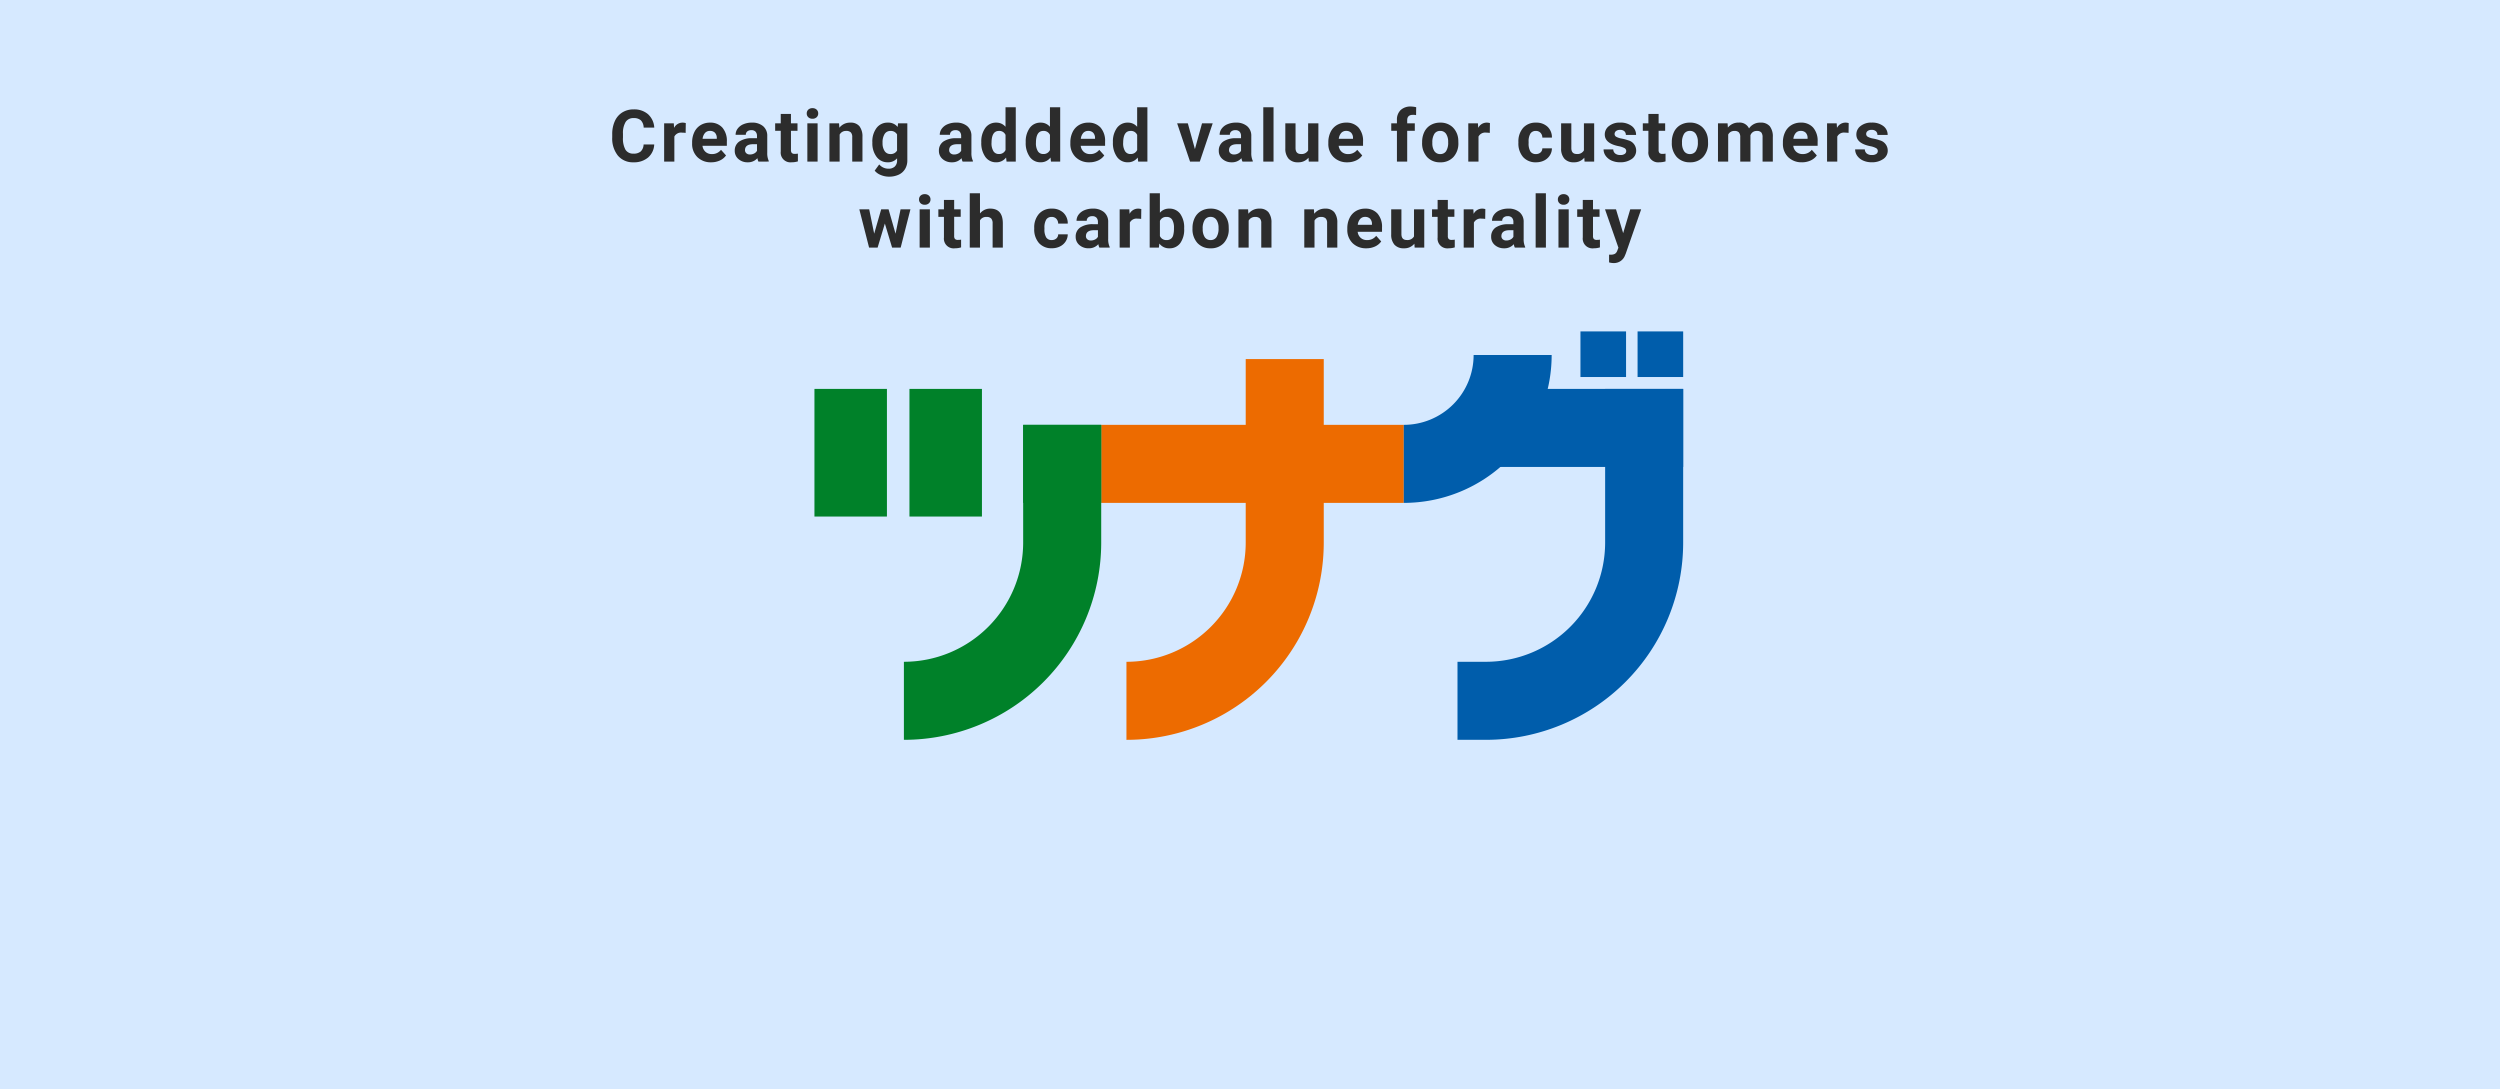
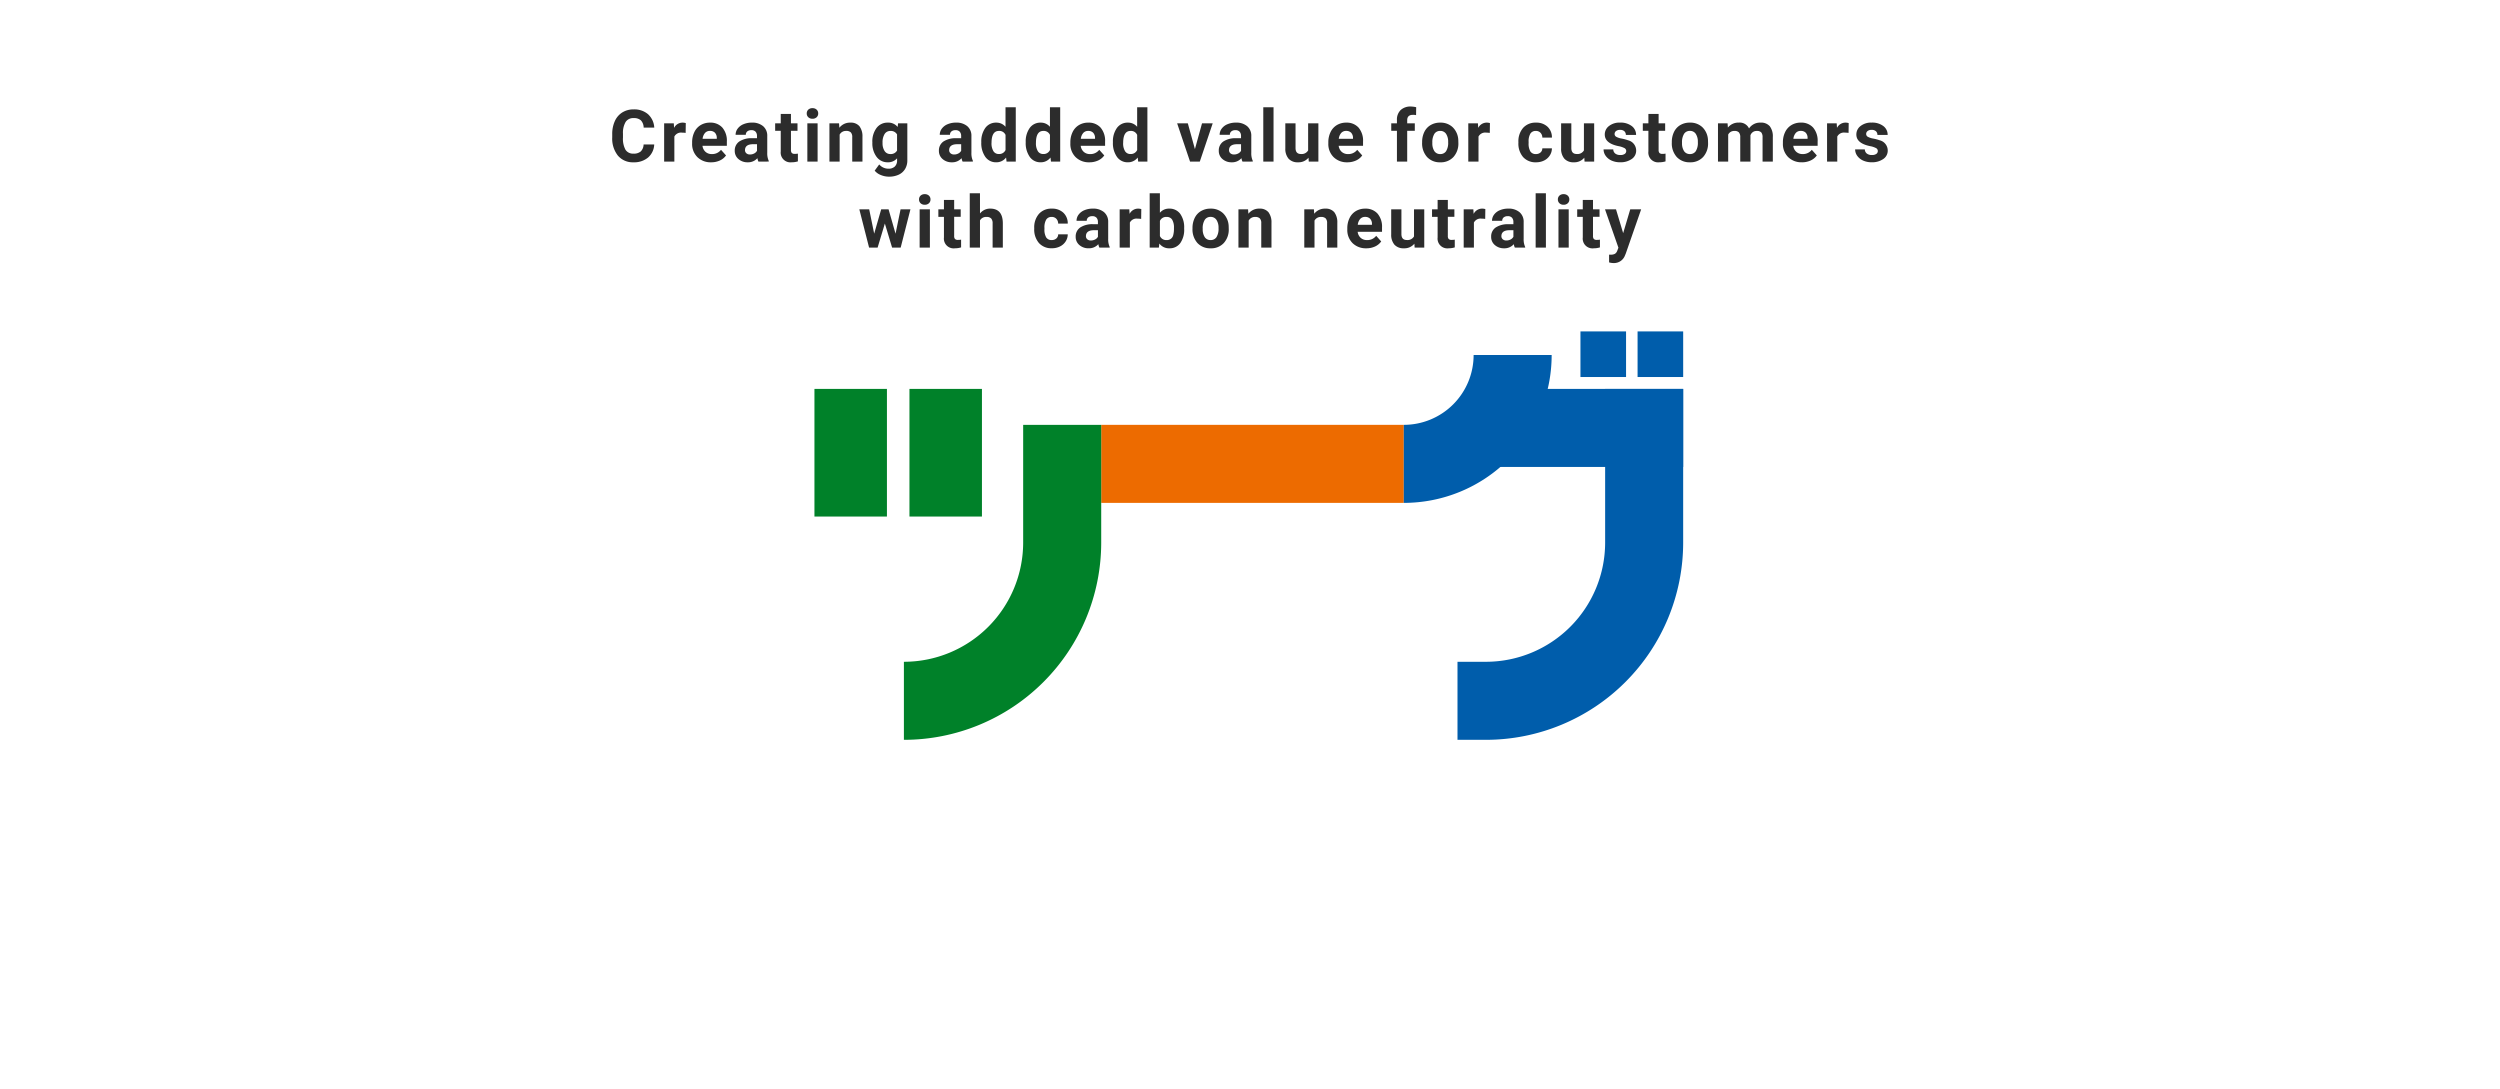
<svg xmlns="http://www.w3.org/2000/svg" width="528" height="230" viewBox="0 0 528 230">
  <g transform="translate(-260 -1358)">
-     <rect width="528" height="230" transform="translate(260 1358)" fill="#d6e9ff" />
    <g transform="translate(51.803 -186.577)">
      <g transform="translate(380.208 1614.572)">
        <rect width="15.309" height="26.958" transform="translate(0 12.141)" fill="#008129" />
        <rect width="15.309" height="26.958" transform="translate(20.066 12.141)" fill="#008129" />
        <rect width="63.907" height="16.483" transform="translate(60.564 19.731)" fill="#ed6b00" />
        <rect width="43.391" height="16.483" transform="translate(140.085 12.141)" fill="#005dab" />
        <path d="M436.089,307.457V332.31A25.189,25.189,0,0,1,410.9,357.5v16.483a41.673,41.673,0,0,0,41.673-41.673V307.457Z" transform="translate(-392.008 -287.727)" fill="#008129" />
-         <path d="M501.069,288.258V327a25.19,25.19,0,0,1-25.19,25.19v16.484A41.673,41.673,0,0,0,517.552,327v-38.74Z" transform="translate(-409.985 -282.415)" fill="#ed6b00" />
        <path d="M603.72,296.965v32.442a25.189,25.189,0,0,1-25.19,25.19h-5.993V371.08h5.994A41.673,41.673,0,0,0,620.2,329.407V296.965Z" transform="translate(-436.726 -284.824)" fill="#005dab" />
        <path d="M571.606,287.073a14.745,14.745,0,0,1-14.745,14.745V318.3a31.228,31.228,0,0,0,31.228-31.227Z" transform="translate(-432.39 -282.087)" fill="#005dab" />
-         <rect width="16.483" height="16.483" transform="translate(44.081 19.731)" fill="#008129" />
        <rect width="9.631" height="9.631" transform="translate(161.781 0)" fill="#005dab" />
        <rect width="9.631" height="9.631" transform="translate(173.845 0)" fill="#005dab" />
      </g>
      <path d="M-272.839-16.322a3.848,3.848,0,0,1-1.3,2.763,4.551,4.551,0,0,1-3.081,1.008,4.092,4.092,0,0,1-3.29-1.408,5.773,5.773,0,0,1-1.2-3.865v-.665a6.519,6.519,0,0,1,.553-2.763,4.142,4.142,0,0,1,1.58-1.834,4.425,4.425,0,0,1,2.386-.639,4.433,4.433,0,0,1,3.032,1.008,4.135,4.135,0,0,1,1.329,2.831h-2.241a2.271,2.271,0,0,0-.586-1.527,2.171,2.171,0,0,0-1.535-.474,1.9,1.9,0,0,0-1.677.8,4.5,4.5,0,0,0-.571,2.491v.822a4.816,4.816,0,0,0,.534,2.577,1.869,1.869,0,0,0,1.684.814,2.212,2.212,0,0,0,1.55-.474,2.142,2.142,0,0,0,.586-1.468Zm6.635-2.435a5.864,5.864,0,0,0-.777-.06,1.581,1.581,0,0,0-1.606.829V-12.7h-2.158v-8.081h2.039l.06.963a2,2,0,0,1,1.8-1.113,2.262,2.262,0,0,1,.672.1Zm5.38,6.206a3.967,3.967,0,0,1-2.894-1.09,3.876,3.876,0,0,1-1.117-2.905v-.209a4.882,4.882,0,0,1,.471-2.177,3.453,3.453,0,0,1,1.333-1.479,3.742,3.742,0,0,1,1.968-.519,3.354,3.354,0,0,1,2.61,1.046,4.249,4.249,0,0,1,.952,2.965v.881h-5.146a2.005,2.005,0,0,0,.631,1.27,1.908,1.908,0,0,0,1.333.478,2.33,2.33,0,0,0,1.949-.9l1.061,1.188a3.24,3.24,0,0,1-1.314,1.072A4.313,4.313,0,0,1-260.824-12.55Zm-.246-6.632a1.352,1.352,0,0,0-1.042.433,2.238,2.238,0,0,0-.512,1.24h3v-.172a1.6,1.6,0,0,0-.388-1.109A1.4,1.4,0,0,0-261.07-19.182Zm10.242,6.483a2.4,2.4,0,0,1-.217-.724,2.612,2.612,0,0,1-2.039.874,2.869,2.869,0,0,1-1.968-.687,2.21,2.21,0,0,1-.78-1.733,2.284,2.284,0,0,1,.952-1.972,4.7,4.7,0,0,1,2.752-.695h.993V-18.1a1.332,1.332,0,0,0-.288-.9,1.131,1.131,0,0,0-.907-.336,1.286,1.286,0,0,0-.855.261.888.888,0,0,0-.31.717h-2.158a2.168,2.168,0,0,1,.433-1.3,2.863,2.863,0,0,1,1.225-.937,4.464,4.464,0,0,1,1.778-.34,3.527,3.527,0,0,1,2.371.751,2.626,2.626,0,0,1,.878,2.11v3.5a3.863,3.863,0,0,0,.321,1.74v.127Zm-1.785-1.5a1.859,1.859,0,0,0,.881-.213,1.4,1.4,0,0,0,.6-.571v-1.389h-.807q-1.621,0-1.725,1.12l-.007.127a.864.864,0,0,0,.284.665A1.1,1.1,0,0,0-252.613-14.2Zm8.652-8.567v1.987h1.382V-19.2h-1.382v4.033a.963.963,0,0,0,.172.642.863.863,0,0,0,.657.194,3.442,3.442,0,0,0,.635-.052v1.636a4.444,4.444,0,0,1-1.307.194,2.061,2.061,0,0,1-2.315-2.293V-19.2h-1.18v-1.583h1.18v-1.987Zm5.627,10.068H-240.5v-8.081h2.166Zm-2.293-10.172a1.063,1.063,0,0,1,.325-.8,1.221,1.221,0,0,1,.885-.314,1.223,1.223,0,0,1,.881.314,1.057,1.057,0,0,1,.329.8,1.06,1.06,0,0,1-.332.807,1.226,1.226,0,0,1-.878.314,1.226,1.226,0,0,1-.878-.314A1.06,1.06,0,0,1-240.627-22.872Zm6.822,2.091.067.934a2.821,2.821,0,0,1,2.323-1.083,2.345,2.345,0,0,1,1.912.754,3.519,3.519,0,0,1,.642,2.256V-12.7h-2.158v-5.168a1.4,1.4,0,0,0-.3-1,1.337,1.337,0,0,0-.993-.31,1.485,1.485,0,0,0-1.367.777v5.7h-2.158v-8.081Zm7.031,3.981a4.736,4.736,0,0,1,.885-2.995A2.868,2.868,0,0,1-223.5-20.93a2.515,2.515,0,0,1,2.069.911l.09-.762h1.957v7.812a3.454,3.454,0,0,1-.482,1.845,3.094,3.094,0,0,1-1.356,1.195,4.765,4.765,0,0,1-2.046.411A4.431,4.431,0,0,1-225-9.873a3.075,3.075,0,0,1-1.277-.915l.956-1.314a2.528,2.528,0,0,0,1.957.9,1.851,1.851,0,0,0,1.337-.459,1.723,1.723,0,0,0,.478-1.3v-.433a2.5,2.5,0,0,1-1.964.844,2.86,2.86,0,0,1-2.356-1.139,4.735,4.735,0,0,1-.9-3.021Zm2.158.157a2.941,2.941,0,0,0,.441,1.722,1.4,1.4,0,0,0,1.21.624,1.5,1.5,0,0,0,1.412-.739v-3.4a1.5,1.5,0,0,0-1.4-.739,1.411,1.411,0,0,0-1.221.635A3.315,3.315,0,0,0-224.616-16.643Zm16.907,3.943a2.4,2.4,0,0,1-.217-.724,2.612,2.612,0,0,1-2.039.874,2.869,2.869,0,0,1-1.968-.687,2.21,2.21,0,0,1-.78-1.733,2.284,2.284,0,0,1,.952-1.972,4.7,4.7,0,0,1,2.752-.695h.993V-18.1a1.332,1.332,0,0,0-.288-.9,1.131,1.131,0,0,0-.907-.336,1.286,1.286,0,0,0-.855.261.888.888,0,0,0-.31.717h-2.158a2.168,2.168,0,0,1,.433-1.3,2.863,2.863,0,0,1,1.225-.937,4.464,4.464,0,0,1,1.778-.34,3.527,3.527,0,0,1,2.371.751,2.626,2.626,0,0,1,.878,2.11v3.5a3.864,3.864,0,0,0,.321,1.74v.127Zm-1.785-1.5a1.859,1.859,0,0,0,.881-.213,1.4,1.4,0,0,0,.6-.571v-1.389h-.807q-1.621,0-1.725,1.12l-.007.127a.864.864,0,0,0,.284.665A1.1,1.1,0,0,0-209.494-14.2Zm5.731-2.6a4.87,4.87,0,0,1,.848-3.01,2.75,2.75,0,0,1,2.319-1.12,2.475,2.475,0,0,1,1.949.881v-4.123h2.166V-12.7h-1.949l-.1-.859a2.54,2.54,0,0,1-2.076,1.008,2.743,2.743,0,0,1-2.289-1.124A5.027,5.027,0,0,1-203.762-16.8Zm2.158.157a3.181,3.181,0,0,0,.4,1.74,1.29,1.29,0,0,0,1.15.6,1.445,1.445,0,0,0,1.412-.844v-3.189a1.424,1.424,0,0,0-1.4-.844Q-201.6-19.175-201.6-16.643Zm7.225-.157a4.87,4.87,0,0,1,.848-3.01,2.75,2.75,0,0,1,2.319-1.12,2.475,2.475,0,0,1,1.949.881v-4.123h2.166V-12.7h-1.949l-.1-.859a2.54,2.54,0,0,1-2.076,1.008,2.743,2.743,0,0,1-2.289-1.124A5.027,5.027,0,0,1-194.379-16.8Zm2.158.157a3.181,3.181,0,0,0,.4,1.74,1.29,1.29,0,0,0,1.15.6,1.445,1.445,0,0,0,1.412-.844v-3.189a1.424,1.424,0,0,0-1.4-.844Q-192.22-19.175-192.22-16.643Zm11.281,4.093a3.967,3.967,0,0,1-2.894-1.09,3.876,3.876,0,0,1-1.117-2.905v-.209a4.882,4.882,0,0,1,.471-2.177,3.453,3.453,0,0,1,1.333-1.479,3.742,3.742,0,0,1,1.968-.519,3.354,3.354,0,0,1,2.61,1.046,4.249,4.249,0,0,1,.952,2.965v.881h-5.146a2.005,2.005,0,0,0,.631,1.27,1.908,1.908,0,0,0,1.333.478,2.33,2.33,0,0,0,1.949-.9l1.061,1.188a3.24,3.24,0,0,1-1.314,1.072A4.313,4.313,0,0,1-180.94-12.55Zm-.246-6.632a1.352,1.352,0,0,0-1.042.433,2.238,2.238,0,0,0-.512,1.24h3v-.172a1.6,1.6,0,0,0-.388-1.109A1.4,1.4,0,0,0-181.186-19.182Zm5.224,2.382a4.87,4.87,0,0,1,.848-3.01,2.75,2.75,0,0,1,2.319-1.12,2.475,2.475,0,0,1,1.949.881v-4.123h2.166V-12.7h-1.949l-.1-.859a2.54,2.54,0,0,1-2.076,1.008,2.743,2.743,0,0,1-2.289-1.124A5.027,5.027,0,0,1-175.962-16.8Zm2.158.157a3.181,3.181,0,0,0,.4,1.74,1.29,1.29,0,0,0,1.15.6,1.445,1.445,0,0,0,1.412-.844v-3.189a1.424,1.424,0,0,0-1.4-.844Q-173.8-19.175-173.8-16.643Zm15.16,1.307,1.5-5.445h2.256l-2.726,8.081h-2.061l-2.726-8.081h2.256ZM-148.6-12.7a2.4,2.4,0,0,1-.217-.724,2.612,2.612,0,0,1-2.039.874,2.869,2.869,0,0,1-1.968-.687,2.21,2.21,0,0,1-.78-1.733,2.284,2.284,0,0,1,.952-1.972,4.7,4.7,0,0,1,2.752-.695h.993V-18.1a1.332,1.332,0,0,0-.288-.9,1.131,1.131,0,0,0-.907-.336,1.286,1.286,0,0,0-.855.261.888.888,0,0,0-.31.717h-2.158a2.168,2.168,0,0,1,.433-1.3,2.863,2.863,0,0,1,1.225-.937,4.464,4.464,0,0,1,1.778-.34,3.527,3.527,0,0,1,2.371.751,2.626,2.626,0,0,1,.878,2.11v3.5a3.863,3.863,0,0,0,.321,1.74v.127Zm-1.785-1.5a1.859,1.859,0,0,0,.881-.213,1.4,1.4,0,0,0,.6-.571v-1.389h-.807q-1.621,0-1.725,1.12l-.007.127a.864.864,0,0,0,.284.665A1.1,1.1,0,0,0-150.388-14.2Zm8.345,1.5h-2.166V-24.171h2.166Zm7.382-.822a2.707,2.707,0,0,1-2.211.971,2.553,2.553,0,0,1-1.983-.747,3.188,3.188,0,0,1-.7-2.188v-5.3h2.158v5.221q0,1.262,1.15,1.262a1.559,1.559,0,0,0,1.509-.762v-5.721h2.166V-12.7H-134.6Zm8.2.971a3.967,3.967,0,0,1-2.894-1.09,3.876,3.876,0,0,1-1.117-2.905v-.209A4.882,4.882,0,0,1-130-18.932a3.453,3.453,0,0,1,1.333-1.479,3.742,3.742,0,0,1,1.968-.519,3.354,3.354,0,0,1,2.61,1.046,4.249,4.249,0,0,1,.952,2.965v.881h-5.146a2.005,2.005,0,0,0,.631,1.27,1.908,1.908,0,0,0,1.333.478,2.33,2.33,0,0,0,1.949-.9l1.061,1.188a3.24,3.24,0,0,1-1.314,1.072A4.313,4.313,0,0,1-126.457-12.55Zm-.246-6.632a1.352,1.352,0,0,0-1.042.433,2.238,2.238,0,0,0-.512,1.24h3v-.172a1.6,1.6,0,0,0-.388-1.109A1.4,1.4,0,0,0-126.7-19.182ZM-115.98-12.7v-6.5h-1.2v-1.583h1.2v-.687a2.79,2.79,0,0,1,.78-2.11,3.023,3.023,0,0,1,2.185-.751,5.046,5.046,0,0,1,1.1.149l-.022,1.673a2.752,2.752,0,0,0-.657-.067q-1.217,0-1.217,1.143v.65h1.606V-19.2h-1.606v6.5Zm5.321-4.115a4.793,4.793,0,0,1,.463-2.143,3.39,3.39,0,0,1,1.333-1.456,3.889,3.889,0,0,1,2.02-.515,3.68,3.68,0,0,1,2.67,1,4.017,4.017,0,0,1,1.154,2.719l.015.553a4.224,4.224,0,0,1-1.038,2.984,3.609,3.609,0,0,1-2.786,1.124,3.627,3.627,0,0,1-2.79-1.12,4.3,4.3,0,0,1-1.042-3.047Zm2.158.157a3.013,3.013,0,0,0,.433,1.759,1.43,1.43,0,0,0,1.24.609,1.433,1.433,0,0,0,1.225-.6,3.3,3.3,0,0,0,.441-1.923,2.982,2.982,0,0,0-.441-1.748,1.433,1.433,0,0,0-1.24-.62,1.41,1.41,0,0,0-1.225.616A3.352,3.352,0,0,0-108.5-16.658Zm12.132-2.1a5.864,5.864,0,0,0-.777-.06,1.581,1.581,0,0,0-1.606.829V-12.7h-2.158v-8.081h2.039l.06.963a2,2,0,0,1,1.8-1.113,2.262,2.262,0,0,1,.672.1Zm9.738,4.466a1.416,1.416,0,0,0,.971-.329,1.151,1.151,0,0,0,.388-.874h2.024a2.769,2.769,0,0,1-.448,1.5A2.957,2.957,0,0,1-84.9-12.927a3.775,3.775,0,0,1-1.692.377,3.508,3.508,0,0,1-2.734-1.1,4.359,4.359,0,0,1-1-3.043v-.142a4.309,4.309,0,0,1,.993-2.98,3.467,3.467,0,0,1,2.726-1.113,3.4,3.4,0,0,1,2.431.863,3.054,3.054,0,0,1,.93,2.3h-2.024a1.471,1.471,0,0,0-.388-1.019,1.3,1.3,0,0,0-.986-.392,1.3,1.3,0,0,0-1.139.549,3.178,3.178,0,0,0-.385,1.781v.224a3.218,3.218,0,0,0,.381,1.792A1.317,1.317,0,0,0-86.632-14.29Zm10.22.769a2.707,2.707,0,0,1-2.211.971,2.553,2.553,0,0,1-1.983-.747,3.188,3.188,0,0,1-.7-2.188v-5.3h2.158v5.221q0,1.262,1.15,1.262a1.559,1.559,0,0,0,1.509-.762v-5.721h2.166V-12.7h-2.031Zm8.861-1.412a.7.7,0,0,0-.392-.624,4.454,4.454,0,0,0-1.258-.407q-2.883-.6-2.883-2.45a2.22,2.22,0,0,1,.893-1.8,3.6,3.6,0,0,1,2.334-.721,3.875,3.875,0,0,1,2.461.724,2.283,2.283,0,0,1,.922,1.882h-2.158a1.044,1.044,0,0,0-.3-.766,1.264,1.264,0,0,0-.934-.3,1.292,1.292,0,0,0-.844.246.778.778,0,0,0-.3.627.665.665,0,0,0,.34.579,3.5,3.5,0,0,0,1.146.381,9.364,9.364,0,0,1,1.359.362,2.233,2.233,0,0,1,1.71,2.173,2.108,2.108,0,0,1-.949,1.789,4.092,4.092,0,0,1-2.45.683,4.274,4.274,0,0,1-1.8-.362,3.026,3.026,0,0,1-1.236-.993,2.308,2.308,0,0,1-.448-1.363h2.046a1.127,1.127,0,0,0,.426.881,1.689,1.689,0,0,0,1.061.306,1.563,1.563,0,0,0,.937-.235A.732.732,0,0,0-67.551-14.933Zm6.837-7.835v1.987h1.382V-19.2h-1.382v4.033a.963.963,0,0,0,.172.642.863.863,0,0,0,.657.194,3.442,3.442,0,0,0,.635-.052v1.636a4.443,4.443,0,0,1-1.307.194,2.061,2.061,0,0,1-2.315-2.293V-19.2h-1.18v-1.583h1.18v-1.987Zm2.789,5.952a4.793,4.793,0,0,1,.463-2.143,3.39,3.39,0,0,1,1.333-1.456,3.889,3.889,0,0,1,2.02-.515,3.68,3.68,0,0,1,2.67,1,4.017,4.017,0,0,1,1.154,2.719l.015.553a4.224,4.224,0,0,1-1.038,2.984,3.609,3.609,0,0,1-2.786,1.124,3.627,3.627,0,0,1-2.79-1.12,4.3,4.3,0,0,1-1.042-3.047Zm2.158.157a3.012,3.012,0,0,0,.433,1.759,1.43,1.43,0,0,0,1.24.609,1.433,1.433,0,0,0,1.225-.6,3.3,3.3,0,0,0,.441-1.923,2.982,2.982,0,0,0-.441-1.748,1.433,1.433,0,0,0-1.24-.62,1.41,1.41,0,0,0-1.225.616A3.352,3.352,0,0,0-55.767-16.658Zm9.615-4.123.067.9a2.84,2.84,0,0,1,2.323-1.053A2.155,2.155,0,0,1-41.618-19.7a2.775,2.775,0,0,1,2.427-1.232,2.41,2.41,0,0,1,1.957.766,3.519,3.519,0,0,1,.642,2.3V-12.7h-2.166v-5.153a1.539,1.539,0,0,0-.269-1,1.192,1.192,0,0,0-.949-.317,1.347,1.347,0,0,0-1.344.926l.007,5.549h-2.158v-5.146a1.52,1.52,0,0,0-.276-1.016,1.2,1.2,0,0,0-.941-.314,1.4,1.4,0,0,0-1.329.762V-12.7h-2.158v-8.081Zm15.7,8.23a3.967,3.967,0,0,1-2.894-1.09,3.876,3.876,0,0,1-1.117-2.905v-.209a4.882,4.882,0,0,1,.471-2.177,3.453,3.453,0,0,1,1.333-1.479,3.742,3.742,0,0,1,1.968-.519,3.354,3.354,0,0,1,2.61,1.046,4.249,4.249,0,0,1,.952,2.965v.881h-5.146a2.005,2.005,0,0,0,.631,1.27,1.908,1.908,0,0,0,1.333.478,2.33,2.33,0,0,0,1.949-.9l1.061,1.188a3.24,3.24,0,0,1-1.314,1.072A4.313,4.313,0,0,1-30.45-12.55Zm-.246-6.632a1.352,1.352,0,0,0-1.042.433,2.238,2.238,0,0,0-.512,1.24h3v-.172a1.6,1.6,0,0,0-.388-1.109A1.4,1.4,0,0,0-30.7-19.182Zm10.1.426a5.864,5.864,0,0,0-.777-.06,1.581,1.581,0,0,0-1.606.829V-12.7h-2.158v-8.081H-23.1l.06.963a2,2,0,0,1,1.8-1.113,2.262,2.262,0,0,1,.672.1Zm6.18,3.824a.7.7,0,0,0-.392-.624,4.454,4.454,0,0,0-1.258-.407q-2.883-.6-2.883-2.45a2.22,2.22,0,0,1,.893-1.8,3.6,3.6,0,0,1,2.334-.721,3.875,3.875,0,0,1,2.461.724,2.283,2.283,0,0,1,.922,1.882H-14.5a1.044,1.044,0,0,0-.3-.766,1.264,1.264,0,0,0-.934-.3,1.292,1.292,0,0,0-.844.246.778.778,0,0,0-.3.627.665.665,0,0,0,.34.579,3.5,3.5,0,0,0,1.146.381,9.364,9.364,0,0,1,1.359.362,2.233,2.233,0,0,1,1.71,2.173,2.108,2.108,0,0,1-.949,1.789,4.092,4.092,0,0,1-2.45.683,4.274,4.274,0,0,1-1.8-.362,3.026,3.026,0,0,1-1.236-.993,2.308,2.308,0,0,1-.448-1.363h2.046a1.127,1.127,0,0,0,.426.881,1.689,1.689,0,0,0,1.061.306,1.563,1.563,0,0,0,.937-.235A.732.732,0,0,0-14.416-14.933ZM-221.874,2.529l1.061-5.146h2.084l-2.061,8.081H-222.6L-224.13.378l-1.531,5.086h-1.8l-2.061-8.081h2.084l1.053,5.138,1.479-5.138h1.561Zm7.255,2.935h-2.166V-2.617h2.166Zm-2.293-10.172a1.063,1.063,0,0,1,.325-.8,1.22,1.22,0,0,1,.885-.314,1.223,1.223,0,0,1,.881.314,1.057,1.057,0,0,1,.329.8,1.06,1.06,0,0,1-.332.807,1.226,1.226,0,0,1-.878.314,1.226,1.226,0,0,1-.878-.314A1.06,1.06,0,0,1-216.912-4.708Zm7.419.1v1.987h1.382v1.583h-1.382V3a.963.963,0,0,0,.172.642.863.863,0,0,0,.657.194,3.442,3.442,0,0,0,.635-.052V5.419a4.443,4.443,0,0,1-1.307.194,2.061,2.061,0,0,1-2.315-2.293V-1.033h-1.18V-2.617h1.18V-4.6Zm5.455,2.868a2.694,2.694,0,0,1,2.158-1.031q2.629,0,2.666,3.055V5.464h-2.158V.348a1.5,1.5,0,0,0-.3-1.027,1.281,1.281,0,0,0-.993-.332,1.469,1.469,0,0,0-1.374.732V5.464H-206.2V-6.008h2.158Zm15.152,5.609a1.416,1.416,0,0,0,.971-.329,1.151,1.151,0,0,0,.388-.874h2.024a2.769,2.769,0,0,1-.448,1.5,2.957,2.957,0,0,1-1.206,1.061,3.775,3.775,0,0,1-1.692.377,3.508,3.508,0,0,1-2.734-1.1,4.359,4.359,0,0,1-1-3.043V1.327a4.309,4.309,0,0,1,.993-2.98,3.467,3.467,0,0,1,2.726-1.113,3.4,3.4,0,0,1,2.431.863,3.054,3.054,0,0,1,.93,2.3h-2.024a1.471,1.471,0,0,0-.388-1.019,1.3,1.3,0,0,0-.986-.392,1.3,1.3,0,0,0-1.139.549,3.178,3.178,0,0,0-.385,1.781v.224a3.218,3.218,0,0,0,.381,1.792A1.317,1.317,0,0,0-188.885,3.873Zm10.063,1.591a2.4,2.4,0,0,1-.217-.724,2.612,2.612,0,0,1-2.039.874,2.869,2.869,0,0,1-1.968-.687,2.21,2.21,0,0,1-.78-1.733,2.284,2.284,0,0,1,.952-1.972,4.7,4.7,0,0,1,2.752-.695h.993V.064a1.332,1.332,0,0,0-.288-.9,1.131,1.131,0,0,0-.907-.336,1.286,1.286,0,0,0-.855.261.888.888,0,0,0-.31.717h-2.158a2.168,2.168,0,0,1,.433-1.3,2.863,2.863,0,0,1,1.225-.937,4.464,4.464,0,0,1,1.778-.34,3.527,3.527,0,0,1,2.371.751,2.626,2.626,0,0,1,.878,2.11V3.6a3.863,3.863,0,0,0,.321,1.74v.127Zm-1.785-1.5a1.859,1.859,0,0,0,.881-.213,1.4,1.4,0,0,0,.6-.571V1.79h-.807q-1.621,0-1.725,1.12l-.007.127a.864.864,0,0,0,.284.665A1.1,1.1,0,0,0-180.607,3.963ZM-170-.593a5.864,5.864,0,0,0-.777-.06,1.581,1.581,0,0,0-1.606.829V5.464h-2.158V-2.617h2.039l.06.963a2,2,0,0,1,1.8-1.113,2.262,2.262,0,0,1,.672.1Zm9.085,2.091a4.893,4.893,0,0,1-.829,3.029,2.746,2.746,0,0,1-2.315,1.087,2.523,2.523,0,0,1-2.1-1.008l-.1.859H-168.2V-6.008h2.158v4.115a2.458,2.458,0,0,1,1.964-.874,2.769,2.769,0,0,1,2.319,1.087,4.9,4.9,0,0,1,.84,3.058Zm-2.158-.157a3.215,3.215,0,0,0-.388-1.789,1.313,1.313,0,0,0-1.158-.564,1.424,1.424,0,0,0-1.419.844V3.022a1.443,1.443,0,0,0,1.434.851,1.333,1.333,0,0,0,1.374-1.031A5.317,5.317,0,0,0-163.072,1.342Zm3.917.007a4.793,4.793,0,0,1,.463-2.143,3.39,3.39,0,0,1,1.333-1.456,3.889,3.889,0,0,1,2.02-.515,3.68,3.68,0,0,1,2.67,1A4.017,4.017,0,0,1-151.515.953l.015.553a4.224,4.224,0,0,1-1.038,2.984,3.609,3.609,0,0,1-2.786,1.124,3.626,3.626,0,0,1-2.79-1.12,4.3,4.3,0,0,1-1.042-3.047Zm2.158.157a3.013,3.013,0,0,0,.433,1.759,1.43,1.43,0,0,0,1.24.609,1.433,1.433,0,0,0,1.225-.6,3.3,3.3,0,0,0,.441-1.923A2.982,2.982,0,0,0-154.1-.4a1.433,1.433,0,0,0-1.24-.62,1.41,1.41,0,0,0-1.225.616A3.352,3.352,0,0,0-157,1.506Zm9.578-4.123.067.934a2.821,2.821,0,0,1,2.323-1.083,2.345,2.345,0,0,1,1.912.754,3.52,3.52,0,0,1,.642,2.256V5.464h-2.158V.3a1.4,1.4,0,0,0-.3-1,1.337,1.337,0,0,0-.993-.31,1.485,1.485,0,0,0-1.367.777v5.7h-2.158V-2.617Zm13.905,0,.067.934a2.821,2.821,0,0,1,2.323-1.083,2.345,2.345,0,0,1,1.912.754A3.52,3.52,0,0,1-128.57.244V5.464h-2.158V.3a1.4,1.4,0,0,0-.3-1,1.337,1.337,0,0,0-.993-.31,1.485,1.485,0,0,0-1.367.777v5.7h-2.158V-2.617Zm11.064,8.23a3.967,3.967,0,0,1-2.894-1.09,3.876,3.876,0,0,1-1.117-2.905V1.409a4.882,4.882,0,0,1,.471-2.177,3.453,3.453,0,0,1,1.333-1.479,3.742,3.742,0,0,1,1.968-.519,3.354,3.354,0,0,1,2.61,1.046,4.249,4.249,0,0,1,.952,2.965v.881h-5.146a2.005,2.005,0,0,0,.631,1.27,1.908,1.908,0,0,0,1.333.478,2.33,2.33,0,0,0,1.949-.9l1.061,1.188a3.24,3.24,0,0,1-1.314,1.072A4.313,4.313,0,0,1-122.451,5.614Zm-.246-6.632a1.352,1.352,0,0,0-1.042.433,2.238,2.238,0,0,0-.512,1.24h3V.483a1.6,1.6,0,0,0-.388-1.109A1.4,1.4,0,0,0-122.7-1.019Zm10.4,5.661a2.707,2.707,0,0,1-2.211.971,2.553,2.553,0,0,1-1.983-.747,3.188,3.188,0,0,1-.7-2.188v-5.3h2.158V2.6q0,1.262,1.15,1.262a1.559,1.559,0,0,0,1.509-.762V-2.617h2.166V5.464h-2.031Zm7.068-9.246v1.987h1.382v1.583h-1.382V3a.963.963,0,0,0,.172.642.863.863,0,0,0,.657.194,3.442,3.442,0,0,0,.635-.052V5.419a4.443,4.443,0,0,1-1.307.194,2.061,2.061,0,0,1-2.315-2.293V-1.033h-1.18V-2.617h1.18V-4.6Zm7.89,4.011a5.864,5.864,0,0,0-.777-.06,1.581,1.581,0,0,0-1.606.829V5.464h-2.158V-2.617h2.039l.06.963a2,2,0,0,1,1.8-1.113,2.261,2.261,0,0,1,.672.1Zm6.262,6.057a2.4,2.4,0,0,1-.217-.724,2.612,2.612,0,0,1-2.039.874A2.869,2.869,0,0,1-95.3,4.926a2.21,2.21,0,0,1-.78-1.733,2.284,2.284,0,0,1,.952-1.972A4.7,4.7,0,0,1-92.377.527h.993V.064a1.332,1.332,0,0,0-.288-.9,1.131,1.131,0,0,0-.907-.336,1.286,1.286,0,0,0-.855.261.888.888,0,0,0-.31.717H-95.9a2.168,2.168,0,0,1,.433-1.3,2.863,2.863,0,0,1,1.225-.937,4.464,4.464,0,0,1,1.778-.34,3.527,3.527,0,0,1,2.371.751,2.626,2.626,0,0,1,.878,2.11V3.6a3.863,3.863,0,0,0,.321,1.74v.127Zm-1.785-1.5a1.859,1.859,0,0,0,.881-.213,1.4,1.4,0,0,0,.6-.571V1.79h-.807q-1.621,0-1.725,1.12l-.007.127a.864.864,0,0,0,.284.665A1.1,1.1,0,0,0-92.863,3.963Zm8.345,1.5h-2.166V-6.008h2.166Zm4.82,0h-2.166V-2.617H-79.7ZM-81.99-4.708a1.063,1.063,0,0,1,.325-.8,1.22,1.22,0,0,1,.885-.314,1.223,1.223,0,0,1,.881.314,1.057,1.057,0,0,1,.329.8A1.06,1.06,0,0,1-79.9-3.9a1.226,1.226,0,0,1-.878.314,1.226,1.226,0,0,1-.878-.314A1.06,1.06,0,0,1-81.99-4.708Zm7.419.1v1.987h1.382v1.583h-1.382V3a.963.963,0,0,0,.172.642.863.863,0,0,0,.657.194,3.442,3.442,0,0,0,.635-.052V5.419a4.444,4.444,0,0,1-1.307.194,2.061,2.061,0,0,1-2.315-2.293V-1.033h-1.18V-2.617h1.18V-4.6ZM-68.2,2.41l1.494-5.026H-64.4l-3.249,9.336-.179.426a2.463,2.463,0,0,1-2.39,1.583,3.4,3.4,0,0,1-.956-.142V6.95l.329.007a1.776,1.776,0,0,0,.915-.187,1.227,1.227,0,0,0,.474-.62l.254-.665-2.831-8.1h2.323Z" transform="translate(619.209 1591.406)" fill="#2c2c2c" />
    </g>
  </g>
</svg>